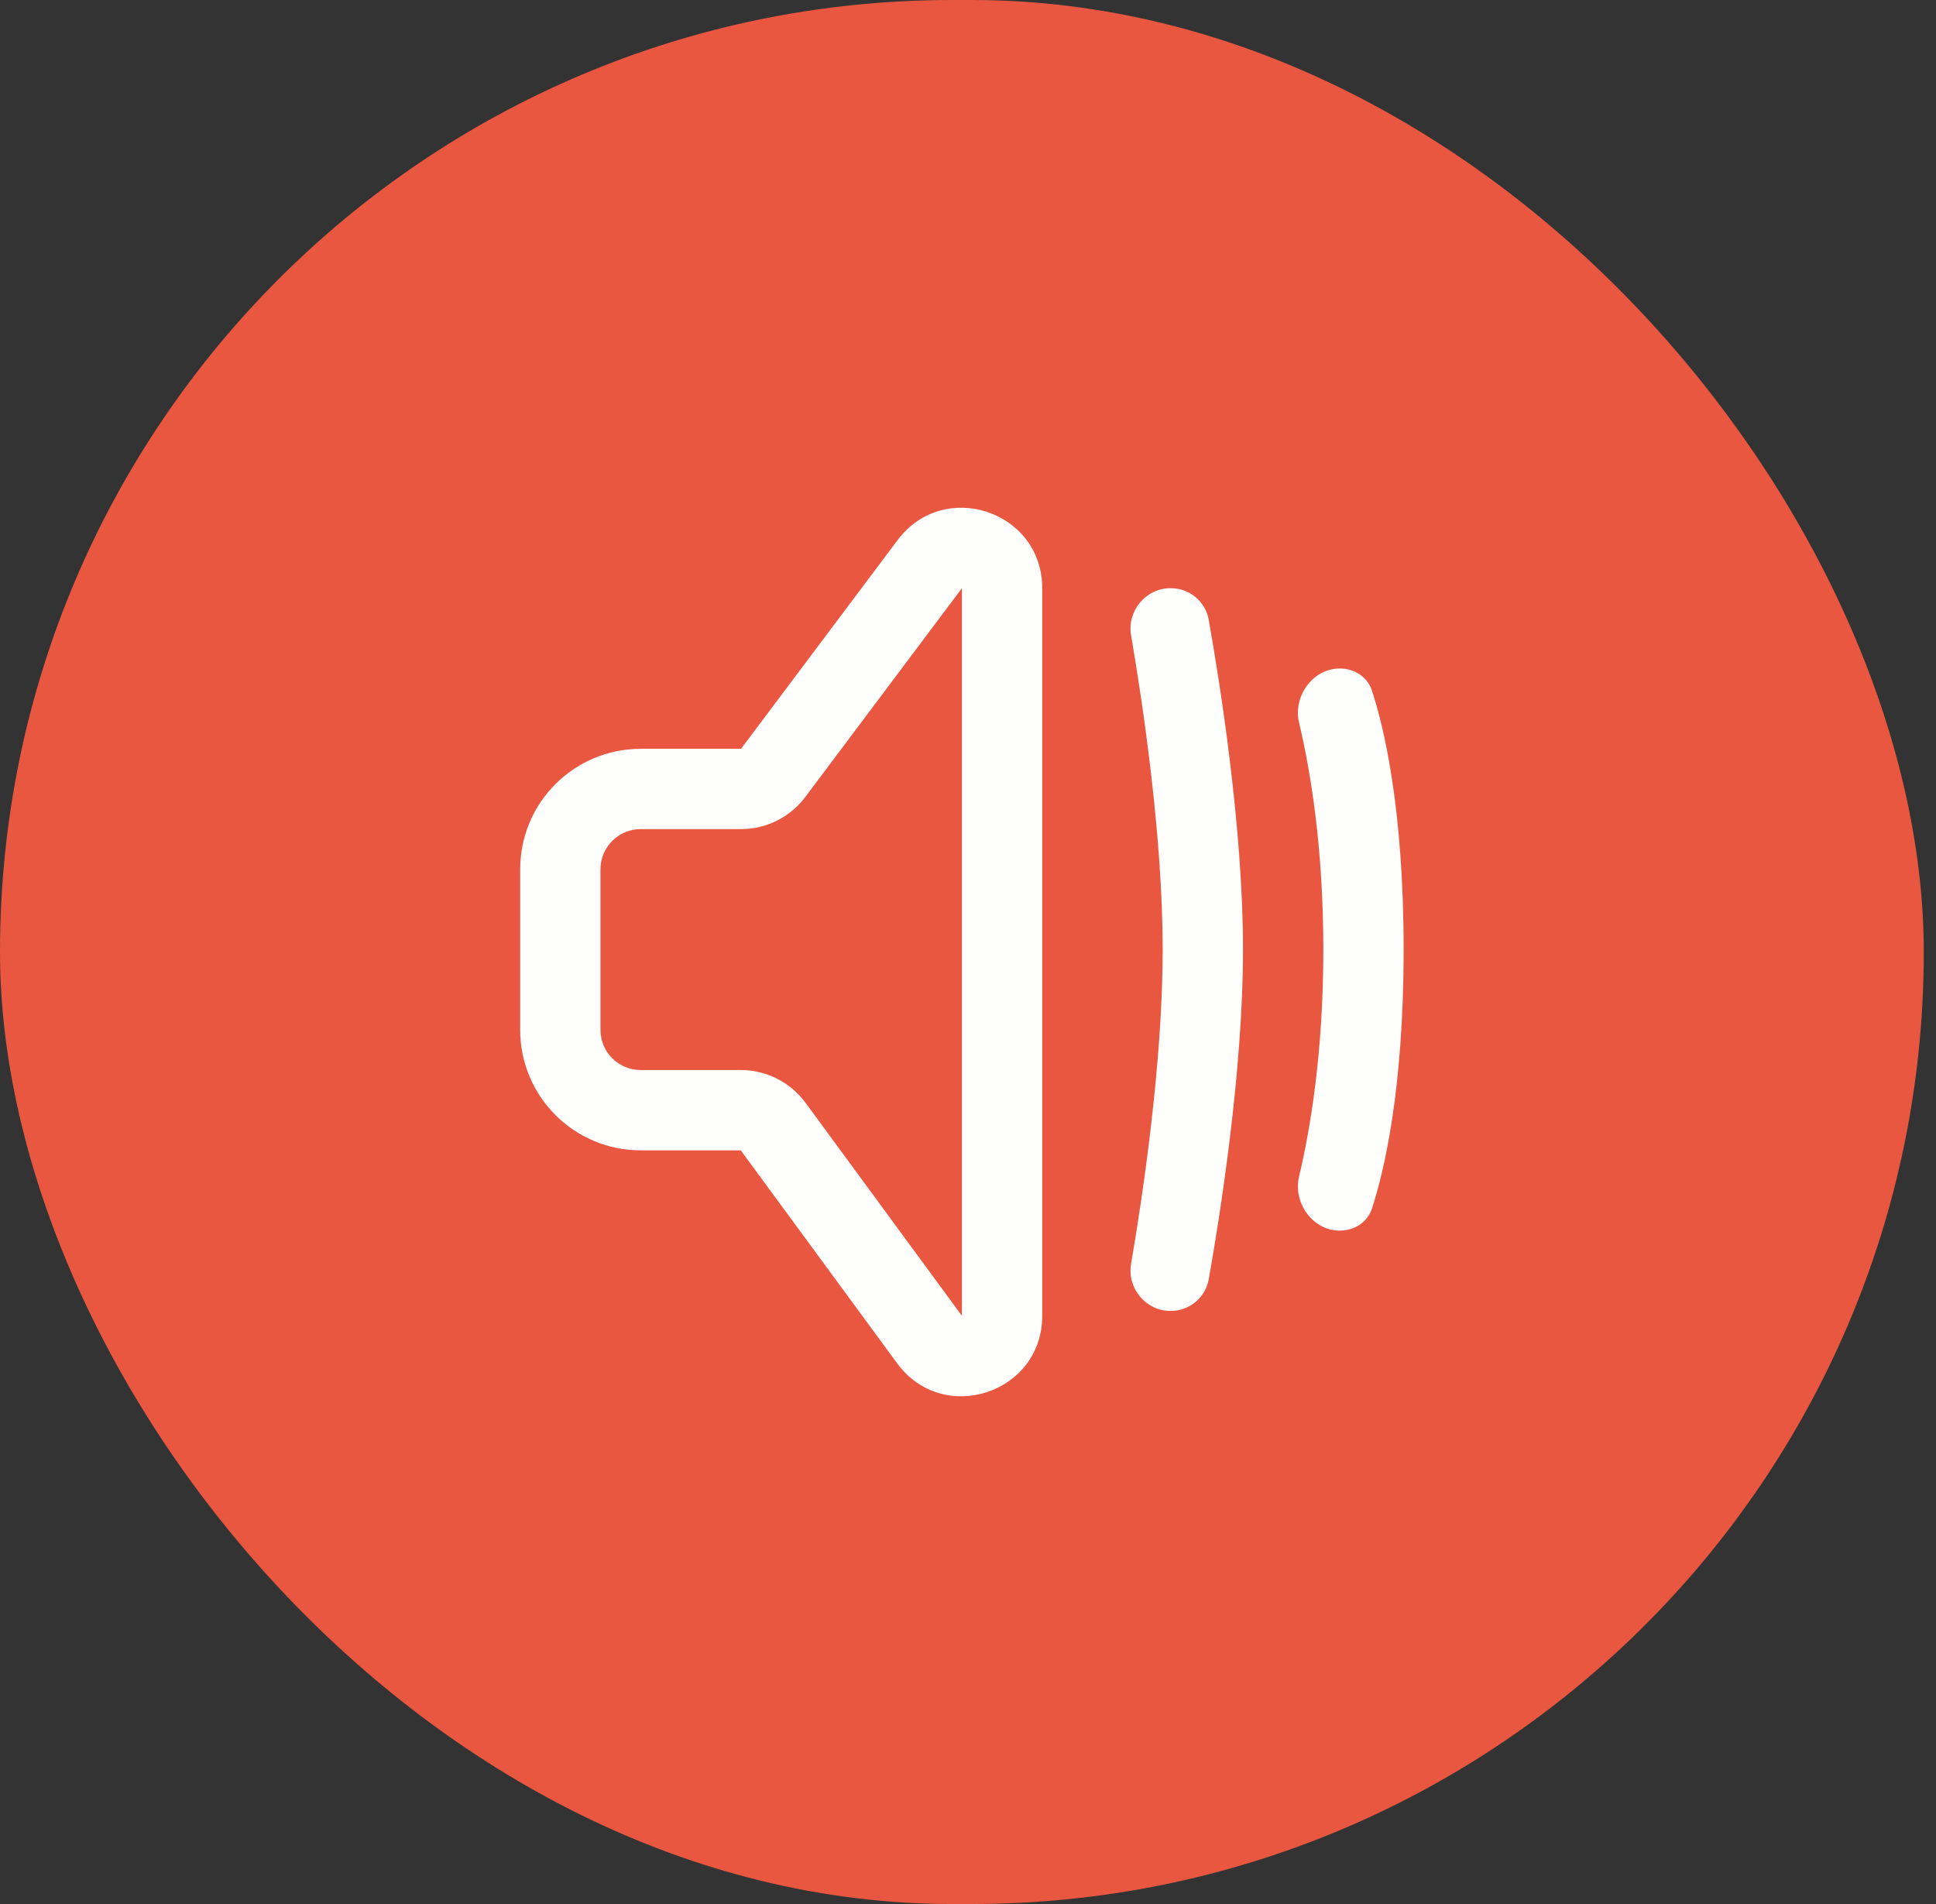
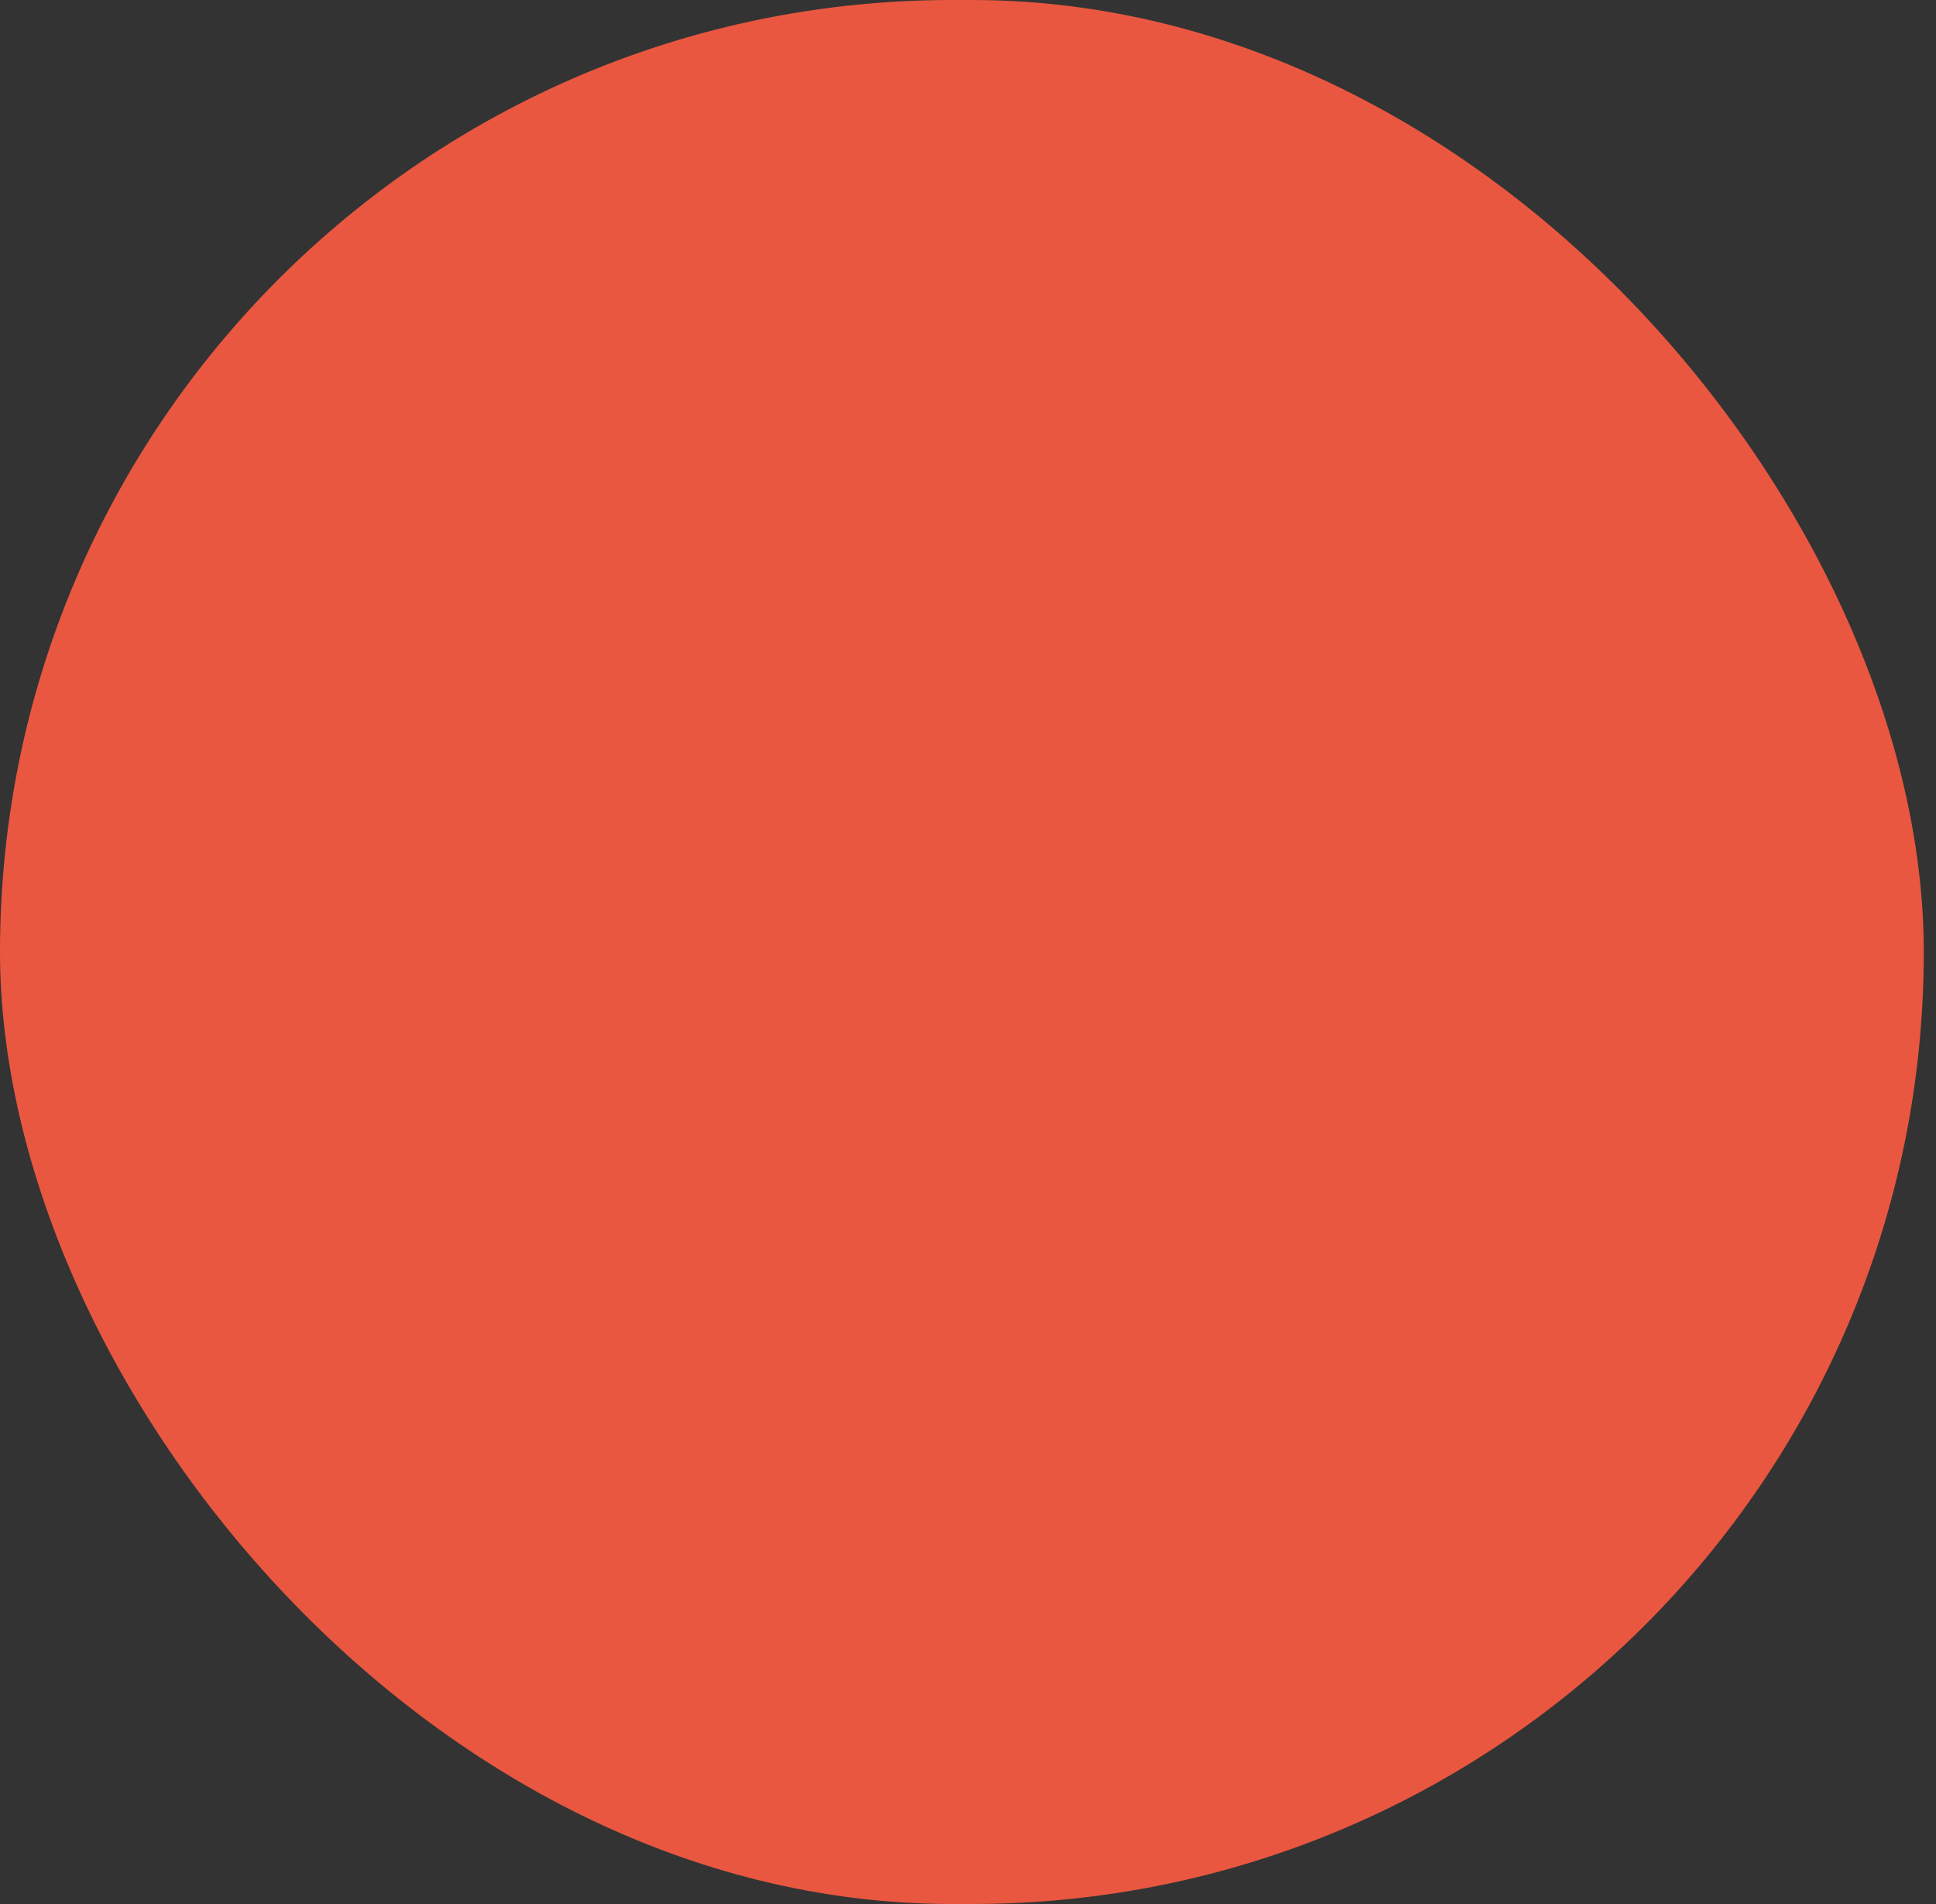
<svg xmlns="http://www.w3.org/2000/svg" width="61" height="60" viewBox="0 0 61 60" fill="none">
  <rect x="0" y="0" width="61" height="60" fill="#333333" stroke="none" />
  <rect width="60.615" height="60" rx="30" fill="#E95740" />
-   <path fill-rule="evenodd" clip-rule="evenodd" d="M28.284 17.017C29.743 15.072 32.839 16.104 32.839 18.535V41.465C32.839 43.91 29.715 44.933 28.268 42.962L23.341 36.25H20.186C18.089 36.25 16.39 34.55 16.39 32.454V27.393C16.39 25.296 18.089 23.597 20.186 23.597H23.349L28.284 17.017ZM30.308 18.535L25.373 25.115C24.895 25.752 24.145 26.127 23.349 26.127H20.186C19.487 26.127 18.92 26.694 18.92 27.393V32.454C18.92 33.153 19.487 33.719 20.186 33.719H23.341C24.146 33.719 24.904 34.103 25.381 34.752L30.308 41.465V18.535Z" fill="#FEFEFD" />
-   <path d="M35.639 20.021C35.508 19.25 36.1 18.535 36.883 18.535C37.474 18.535 37.982 18.951 38.085 19.533C38.437 21.513 39.165 26.083 39.165 29.923C39.165 33.764 38.437 38.333 38.085 40.314C37.982 40.896 37.474 41.311 36.883 41.311C36.1 41.311 35.508 40.597 35.639 39.825C36.011 37.651 36.634 33.475 36.634 29.923C36.634 26.371 36.011 22.196 35.639 20.021Z" fill="#FEFEFD" />
-   <path d="M42.214 21.066C41.36 21.066 40.734 21.944 40.932 22.776C41.285 24.26 41.696 26.681 41.696 29.923C41.696 33.165 41.285 35.587 40.932 37.071C40.734 37.902 41.36 38.78 42.214 38.78C42.672 38.78 43.084 38.52 43.227 38.086C43.598 36.954 44.226 34.381 44.226 29.923C44.226 25.465 43.598 22.892 43.227 21.761C43.084 21.326 42.672 21.066 42.214 21.066Z" fill="#FEFEFD" />
</svg>